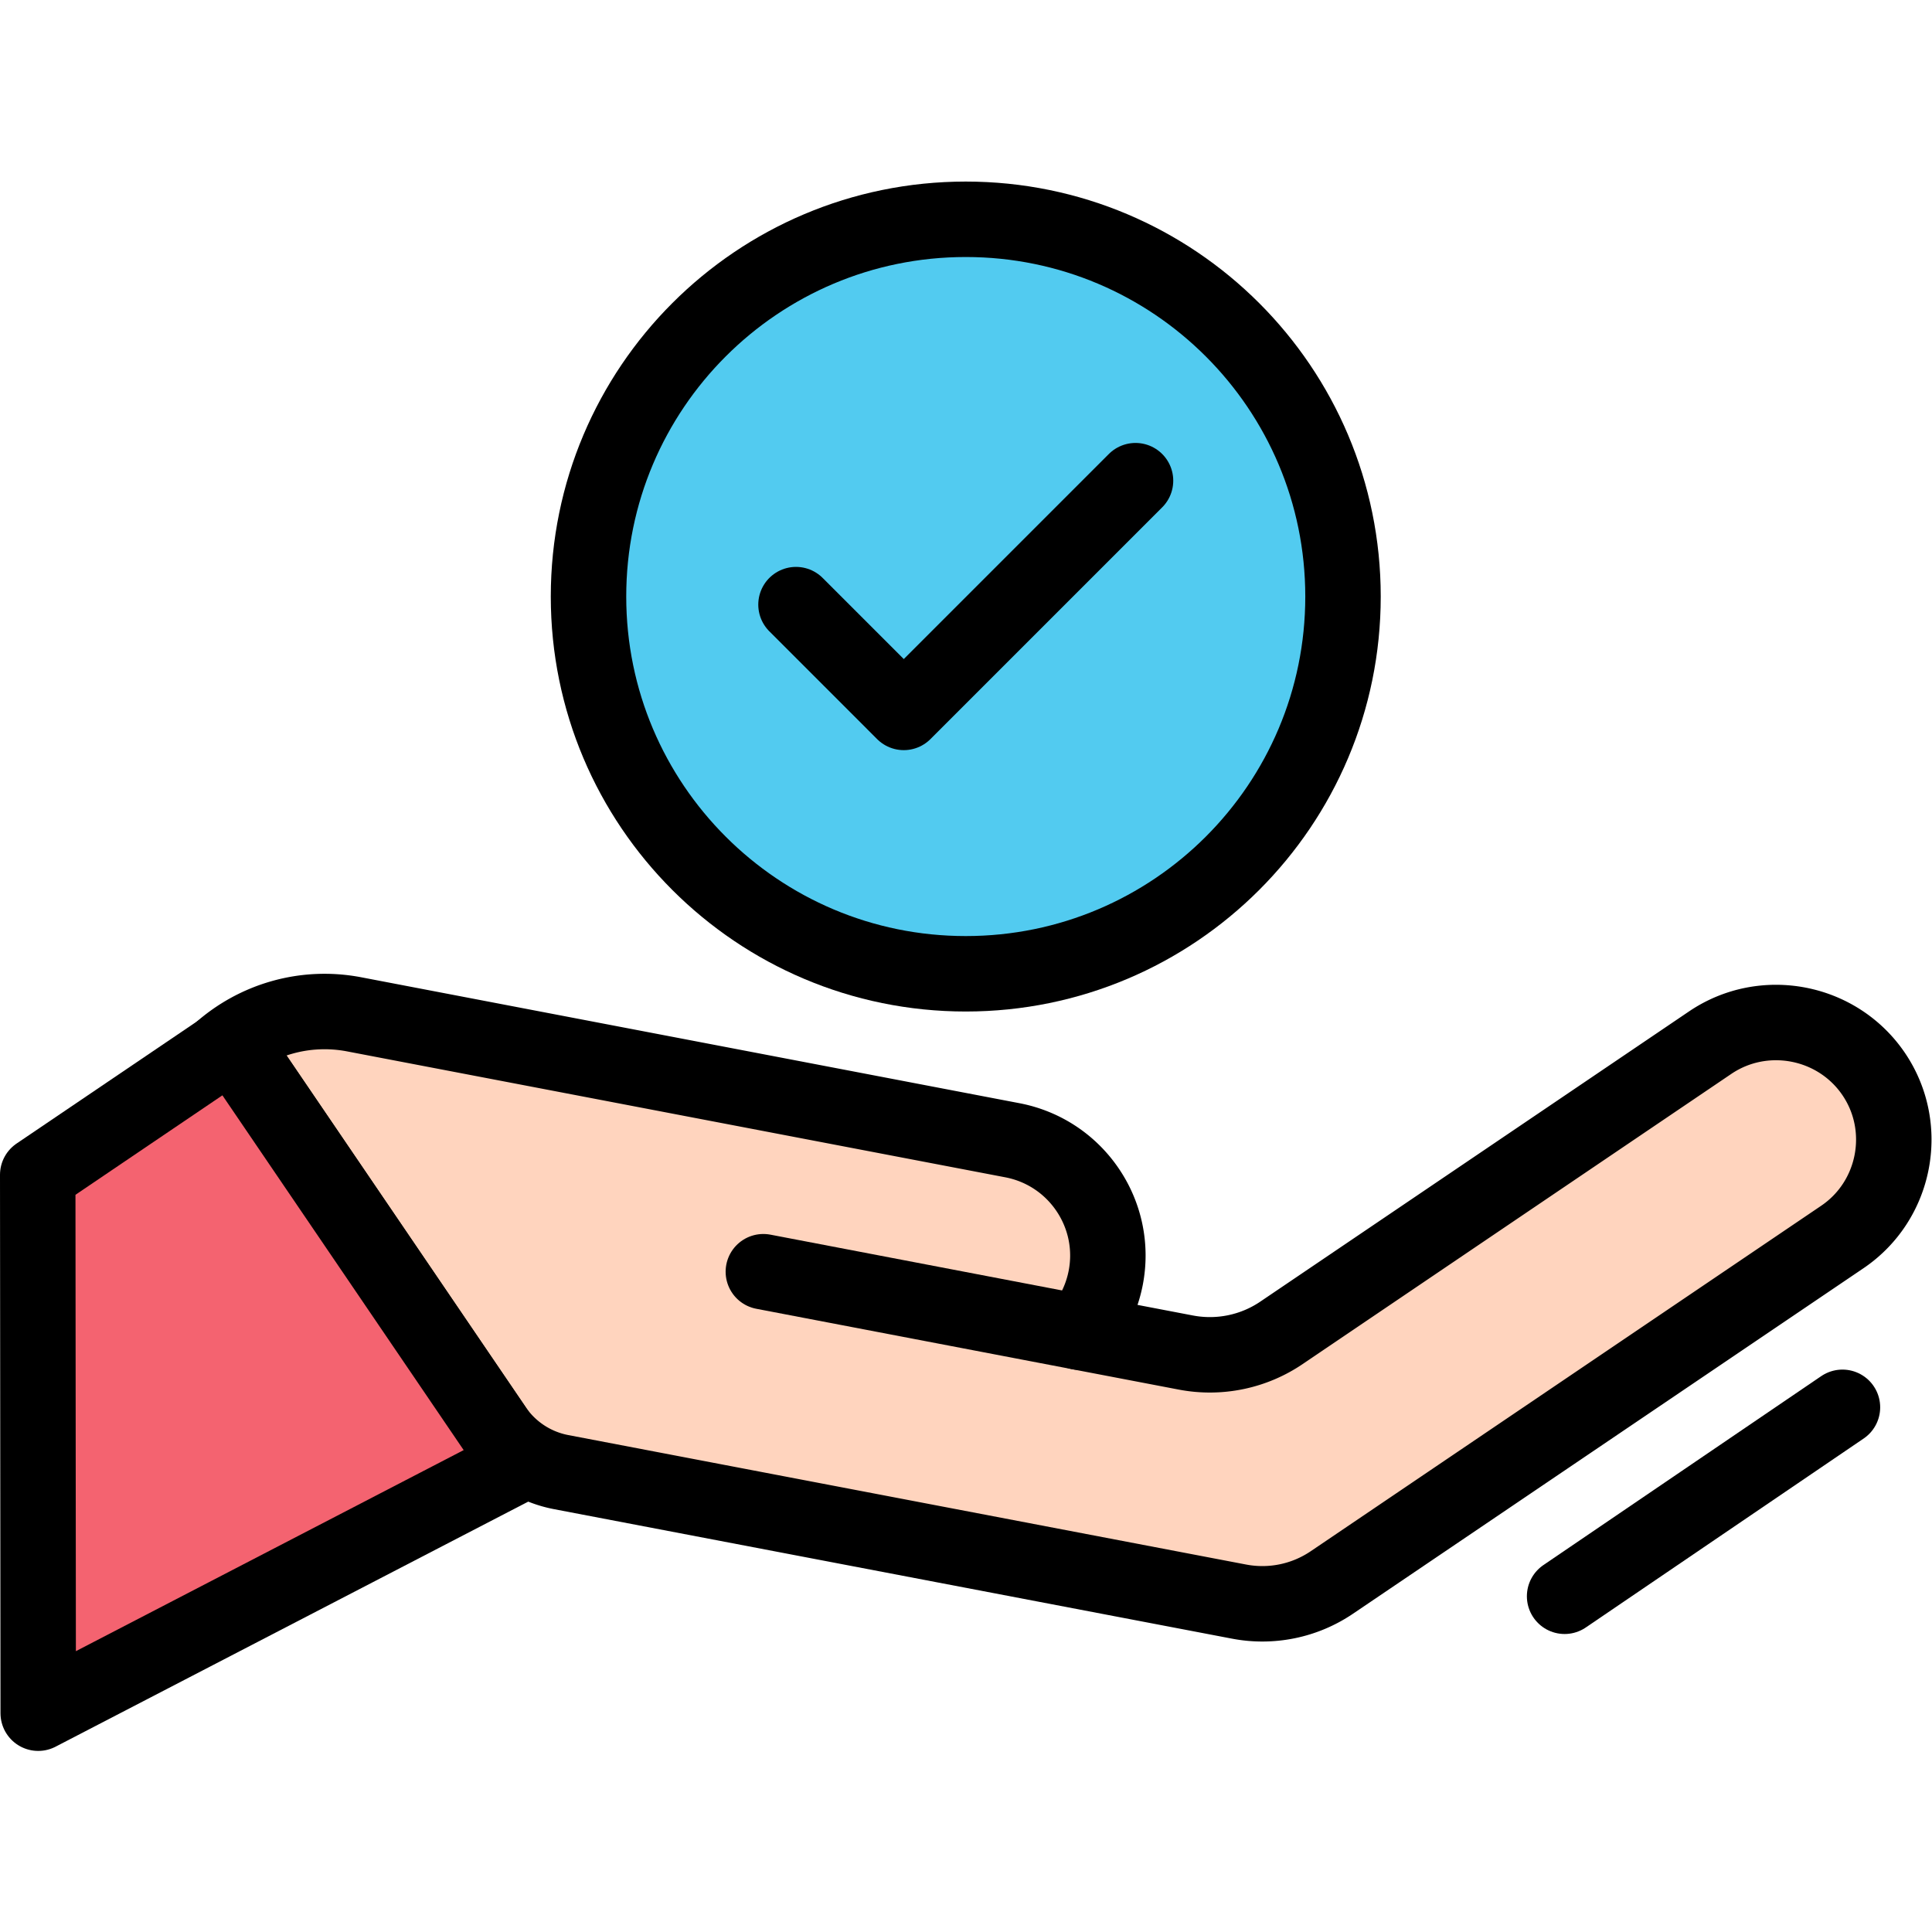
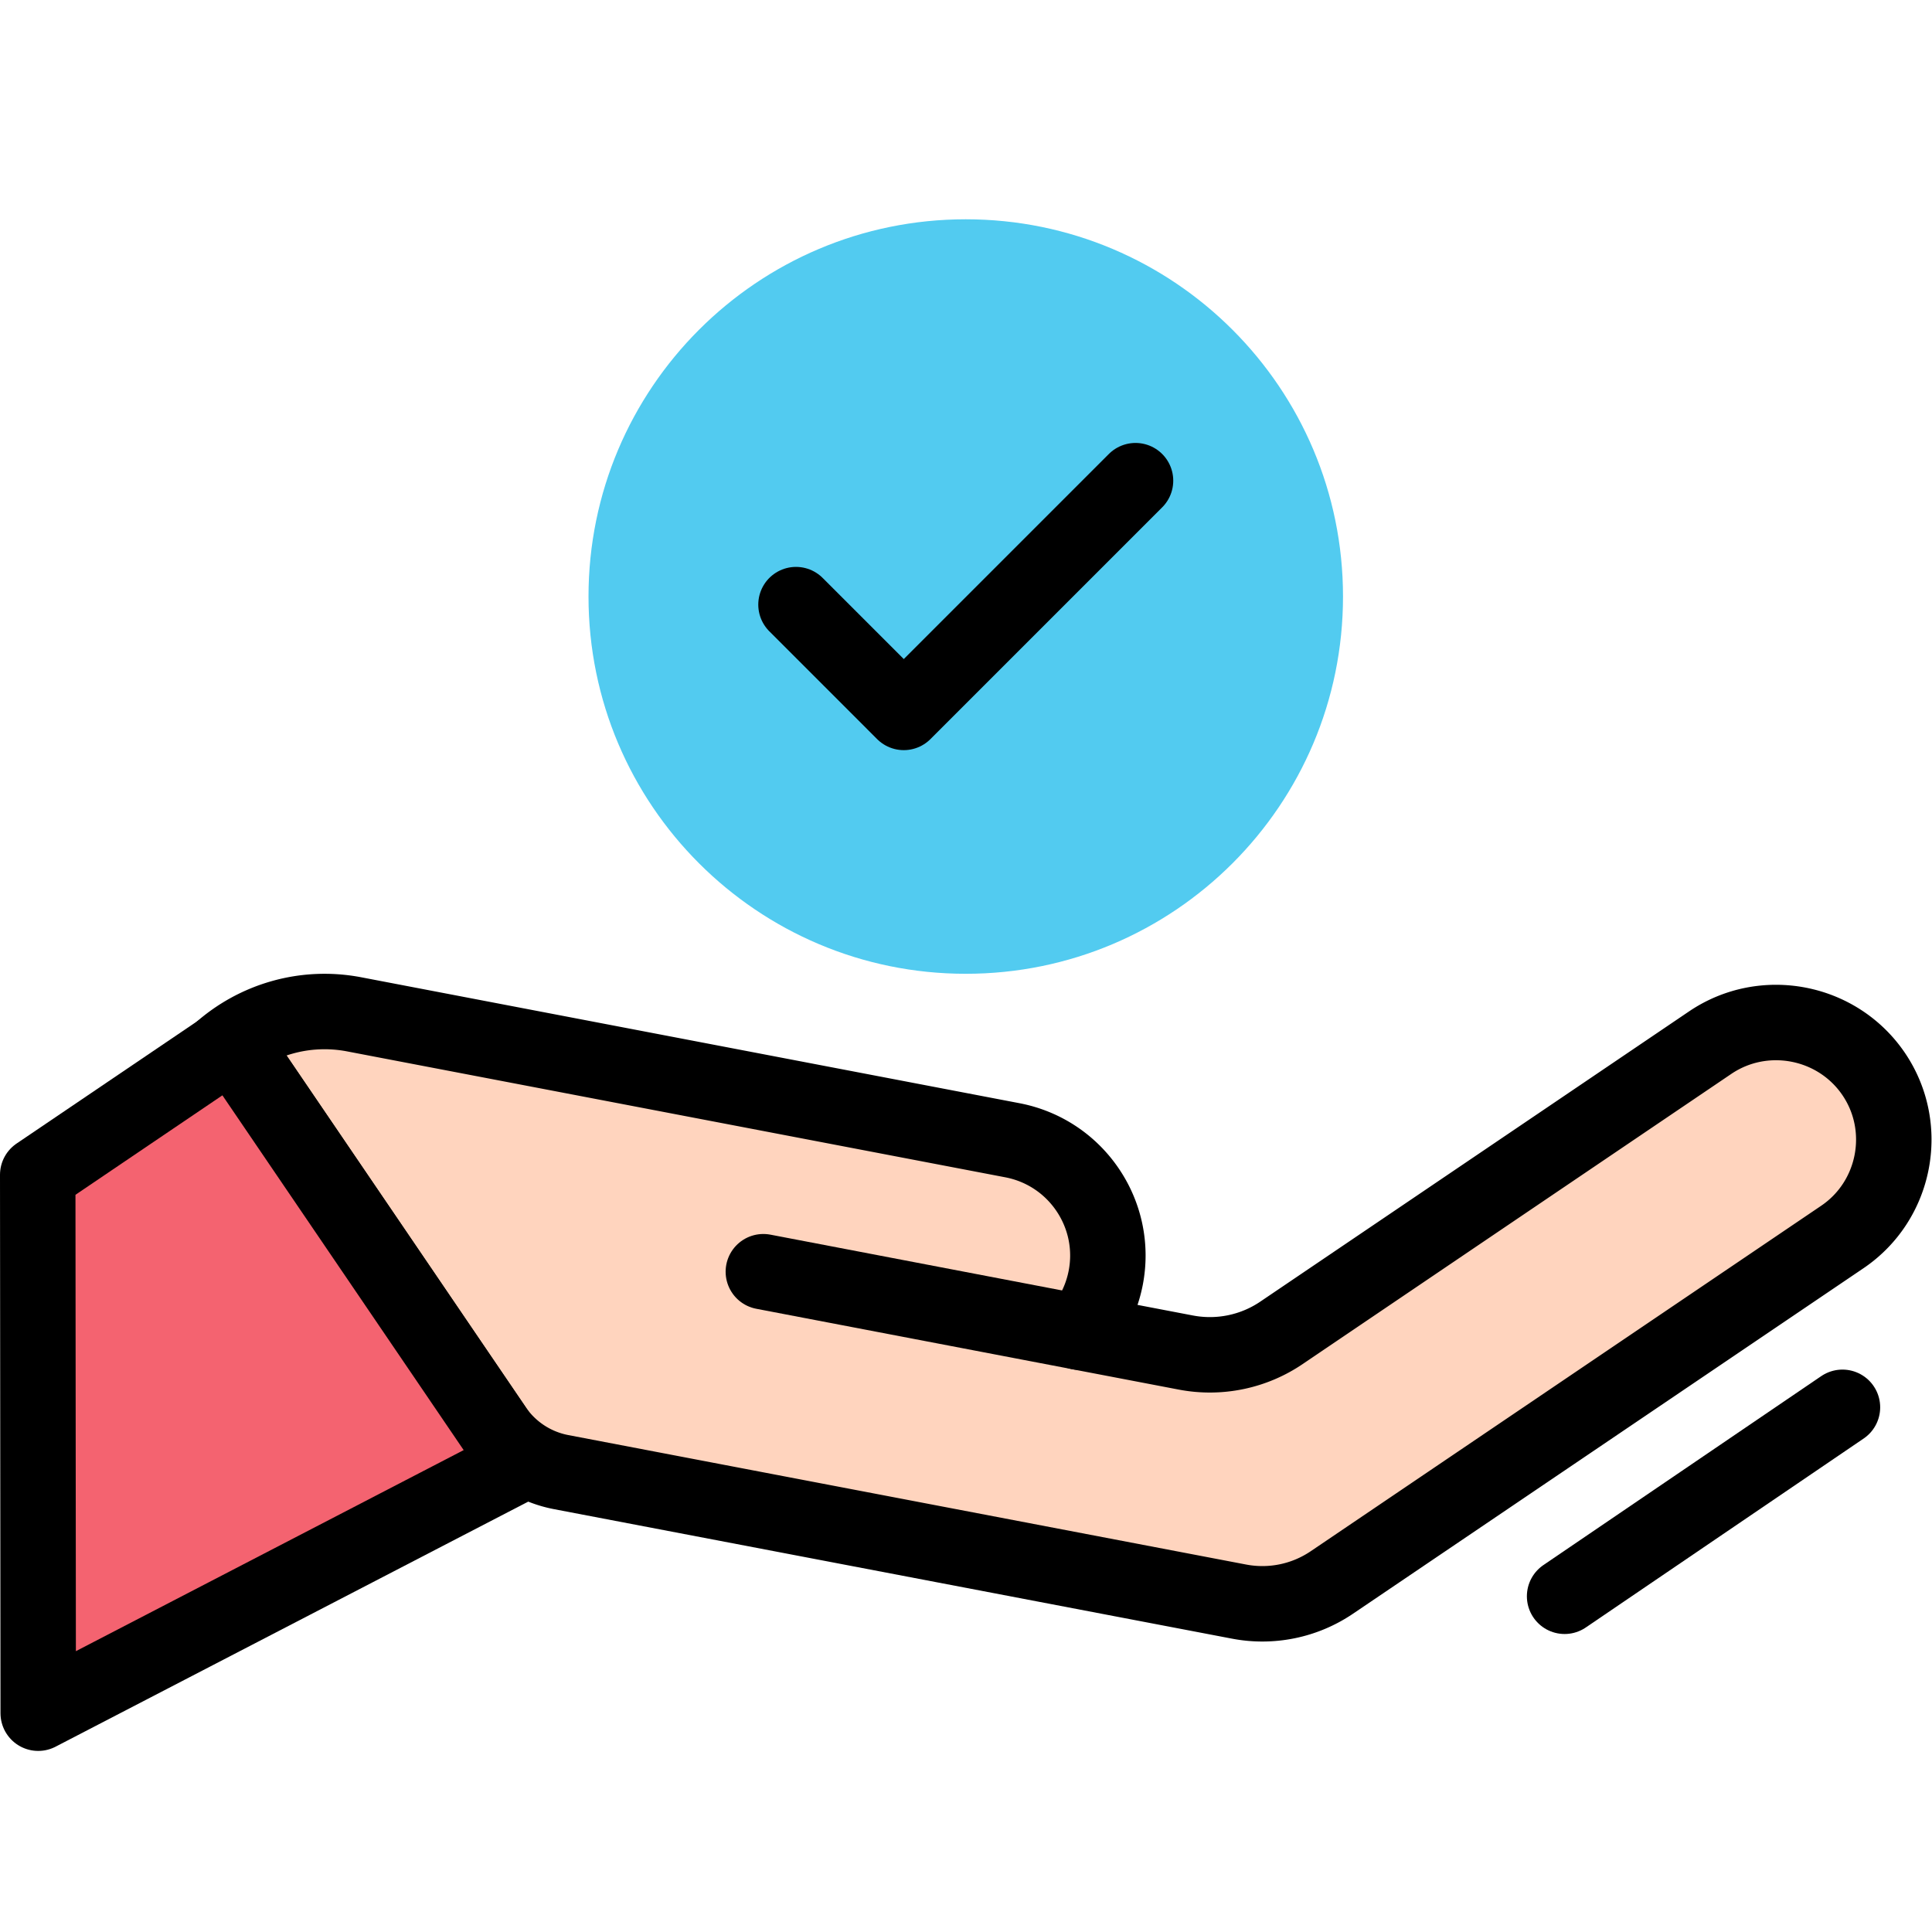
<svg xmlns="http://www.w3.org/2000/svg" version="1.1" width="512" height="512" x="0" y="0" viewBox="0 0 682.667 682.667" style="enable-background:new 0 0 512 512" xml:space="preserve">
  <g>
    <defs>
      <clipPath id="a">
        <path d="M0 512h512V0H0Z" fill="#000000" data-original="#000000" />
      </clipPath>
    </defs>
    <g clip-path="url(#a)" transform="matrix(1.333 0 0 -1.333 0 682.667)">
      <path d="m0 0-135.33-91.59a32.85 32.85 0 0 0-24.57-5.06l-179.69 34.32a27.691 27.691 0 0 0-17.59 11.46l-30.79 45.28-38.78 57.02-3.21-2.17c9.33 8.27 22.28 12.28 35.49 9.76l174.44-33.37c8.47-1.62 15.47-6.5 19.95-13.1 4.48-6.58 6.45-14.88 4.83-23.33-1.07-5.54-3.54-10.46-7-14.45l28.24-5.4c8.8-1.68 17.91.19 25.32 5.21l113.65 76.93c7.1 4.81 15.52 6.28 23.38 4.78 7.85-1.5 15.13-5.98 19.95-13.06C17.92 29.06 14.19 9.61 0 0" style="fill-opacity:1;fill-rule:nonzero;stroke:none" transform="translate(488.36 184.23)" fill="#FFD4BE" data-original="#ffd4be" />
      <path d="m0 0-135.33-91.59a32.85 32.85 0 0 0-24.57-5.06l-179.69 34.32a27.691 27.691 0 0 0-17.59 11.46l-30.79 45.28-38.78 57.02-3.21-2.17c9.33 8.27 22.28 12.28 35.49 9.76l174.44-33.37c8.47-1.62 15.47-6.5 19.95-13.1 4.48-6.58 6.45-14.88 4.83-23.33-1.07-5.54-3.54-10.46-7-14.45l28.24-5.4c8.8-1.68 17.91.19 25.32 5.21l113.65 76.93c7.1 4.81 15.52 6.28 23.38 4.78 7.85-1.5 15.13-5.98 19.95-13.06C17.92 29.06 14.19 9.61 0 0Z" style="stroke-linecap: round; stroke-linejoin: round; stroke-miterlimit: 10; stroke-dasharray: none; stroke-opacity: 1;" transform="translate(488.36 184.23)" fill="none" stroke="#000000" stroke-width="20px" stroke-linecap="round" stroke-linejoin="round" stroke-miterlimit="10" stroke-dasharray="none" stroke-opacity="" data-original="#000000" />
      <path d="m0 0-127.39-66.05-.13 142.72 48.38 32.75.02.02 3.21 2.17 38.78-57.02L-6.34 9.31z" style="fill-opacity:1;fill-rule:nonzero;stroke:none" transform="translate(137.52 124.05)" fill="#F46370" data-original="#f46370" />
      <path d="m0 0-127.39-66.05-.13 142.72 48.38 32.75.02.02 3.21 2.17 38.78-57.02L-6.34 9.31z" style="stroke-linecap: round; stroke-linejoin: round; stroke-miterlimit: 10; stroke-dasharray: none; stroke-opacity: 1;" transform="translate(137.52 124.05)" fill="none" stroke="#000000" stroke-width="20px" stroke-linecap="round" stroke-linejoin="round" stroke-miterlimit="10" stroke-dasharray="none" stroke-opacity="" data-original="#000000" />
      <path d="m0 0-83.766 16.023" style="fill-opacity: 1; fill-rule: nonzero; stroke-linecap: round; stroke-linejoin: round; stroke-miterlimit: 10; stroke-dasharray: none; stroke-opacity: 1;" transform="translate(286.113 159.004)" data-original="#000000" stroke="#000000" stroke-width="20px" />
      <path d="M0 0c0-55.228-44.772-100-100-100S-200-55.228-200 0s44.772 100 100 100S0 55.228 0 0" style="fill-opacity:1;fill-rule:nonzero;stroke:none" transform="translate(356 354)" fill="#52CBF0" data-original="#52cbf0" />
-       <path d="M0 0c0-55.228-44.772-100-100-100S-200-55.228-200 0s44.772 100 100 100S0 55.228 0 0Z" style="stroke-linecap: round; stroke-linejoin: round; stroke-miterlimit: 10; stroke-dasharray: none; stroke-opacity: 1;" transform="translate(356 354)" fill="none" stroke="#000000" stroke-width="20px" stroke-linecap="round" stroke-linejoin="round" stroke-miterlimit="10" stroke-dasharray="none" stroke-opacity="" data-original="#000000" />
      <path d="m0 0-61.429-61.429L-90-32.857" style="stroke-linecap: round; stroke-linejoin: round; stroke-miterlimit: 10; stroke-dasharray: none; stroke-opacity: 1;" transform="translate(301 384.714)" fill="none" stroke="#000000" stroke-width="20px" stroke-linecap="round" stroke-linejoin="round" stroke-miterlimit="10" stroke-dasharray="none" stroke-opacity="" data-original="#000000" />
      <path d="m0 0-73.652-50.089" style="stroke-linecap: round; stroke-linejoin: round; stroke-miterlimit: 10; stroke-dasharray: none; stroke-opacity: 1;" transform="translate(488.393 139.082)" fill="none" stroke="#000000" stroke-width="20px" stroke-linecap="round" stroke-linejoin="round" stroke-miterlimit="10" stroke-dasharray="none" stroke-opacity="" data-original="#000000" />
      <path d="M0 0Z" style="stroke-linecap: round; stroke-linejoin: round; stroke-miterlimit: 10; stroke-dasharray: none; stroke-opacity: 1;" transform="translate(386.098 69.514)" fill="none" stroke="#000000" stroke-width="20px" stroke-linecap="round" stroke-linejoin="round" stroke-miterlimit="10" stroke-dasharray="none" stroke-opacity="" data-original="#000000" />
    </g>
  </g>
</svg>